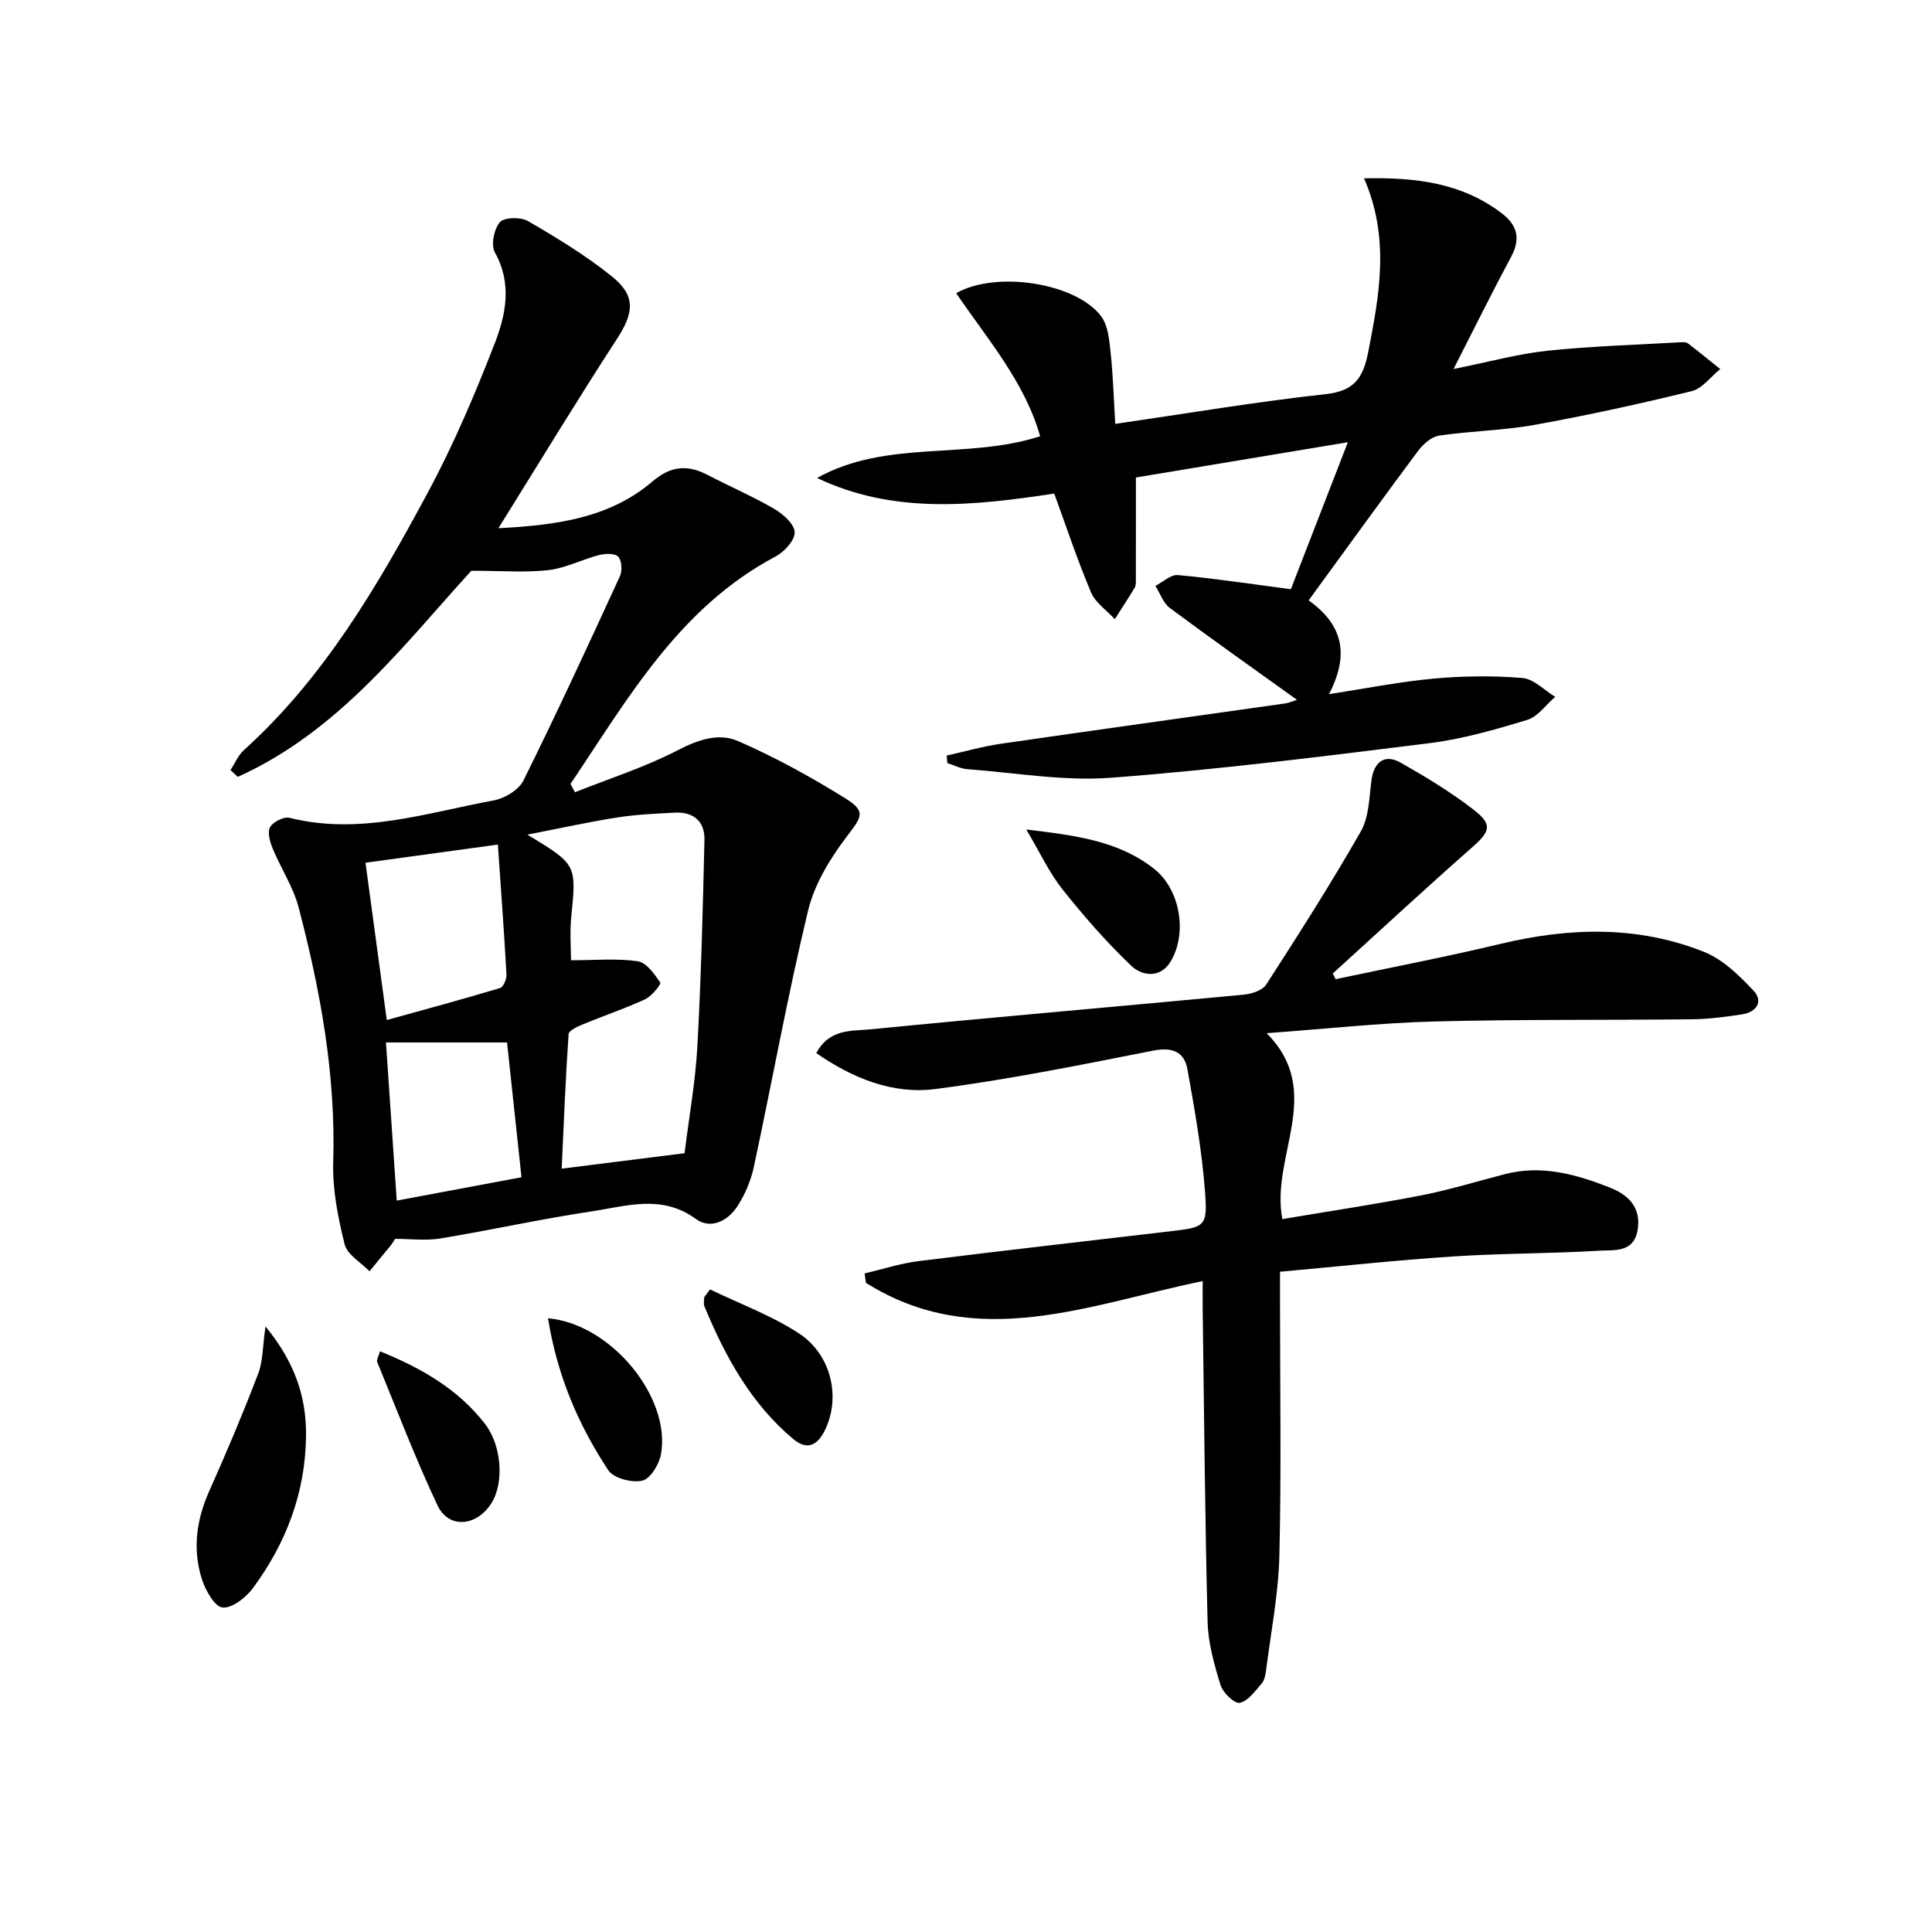
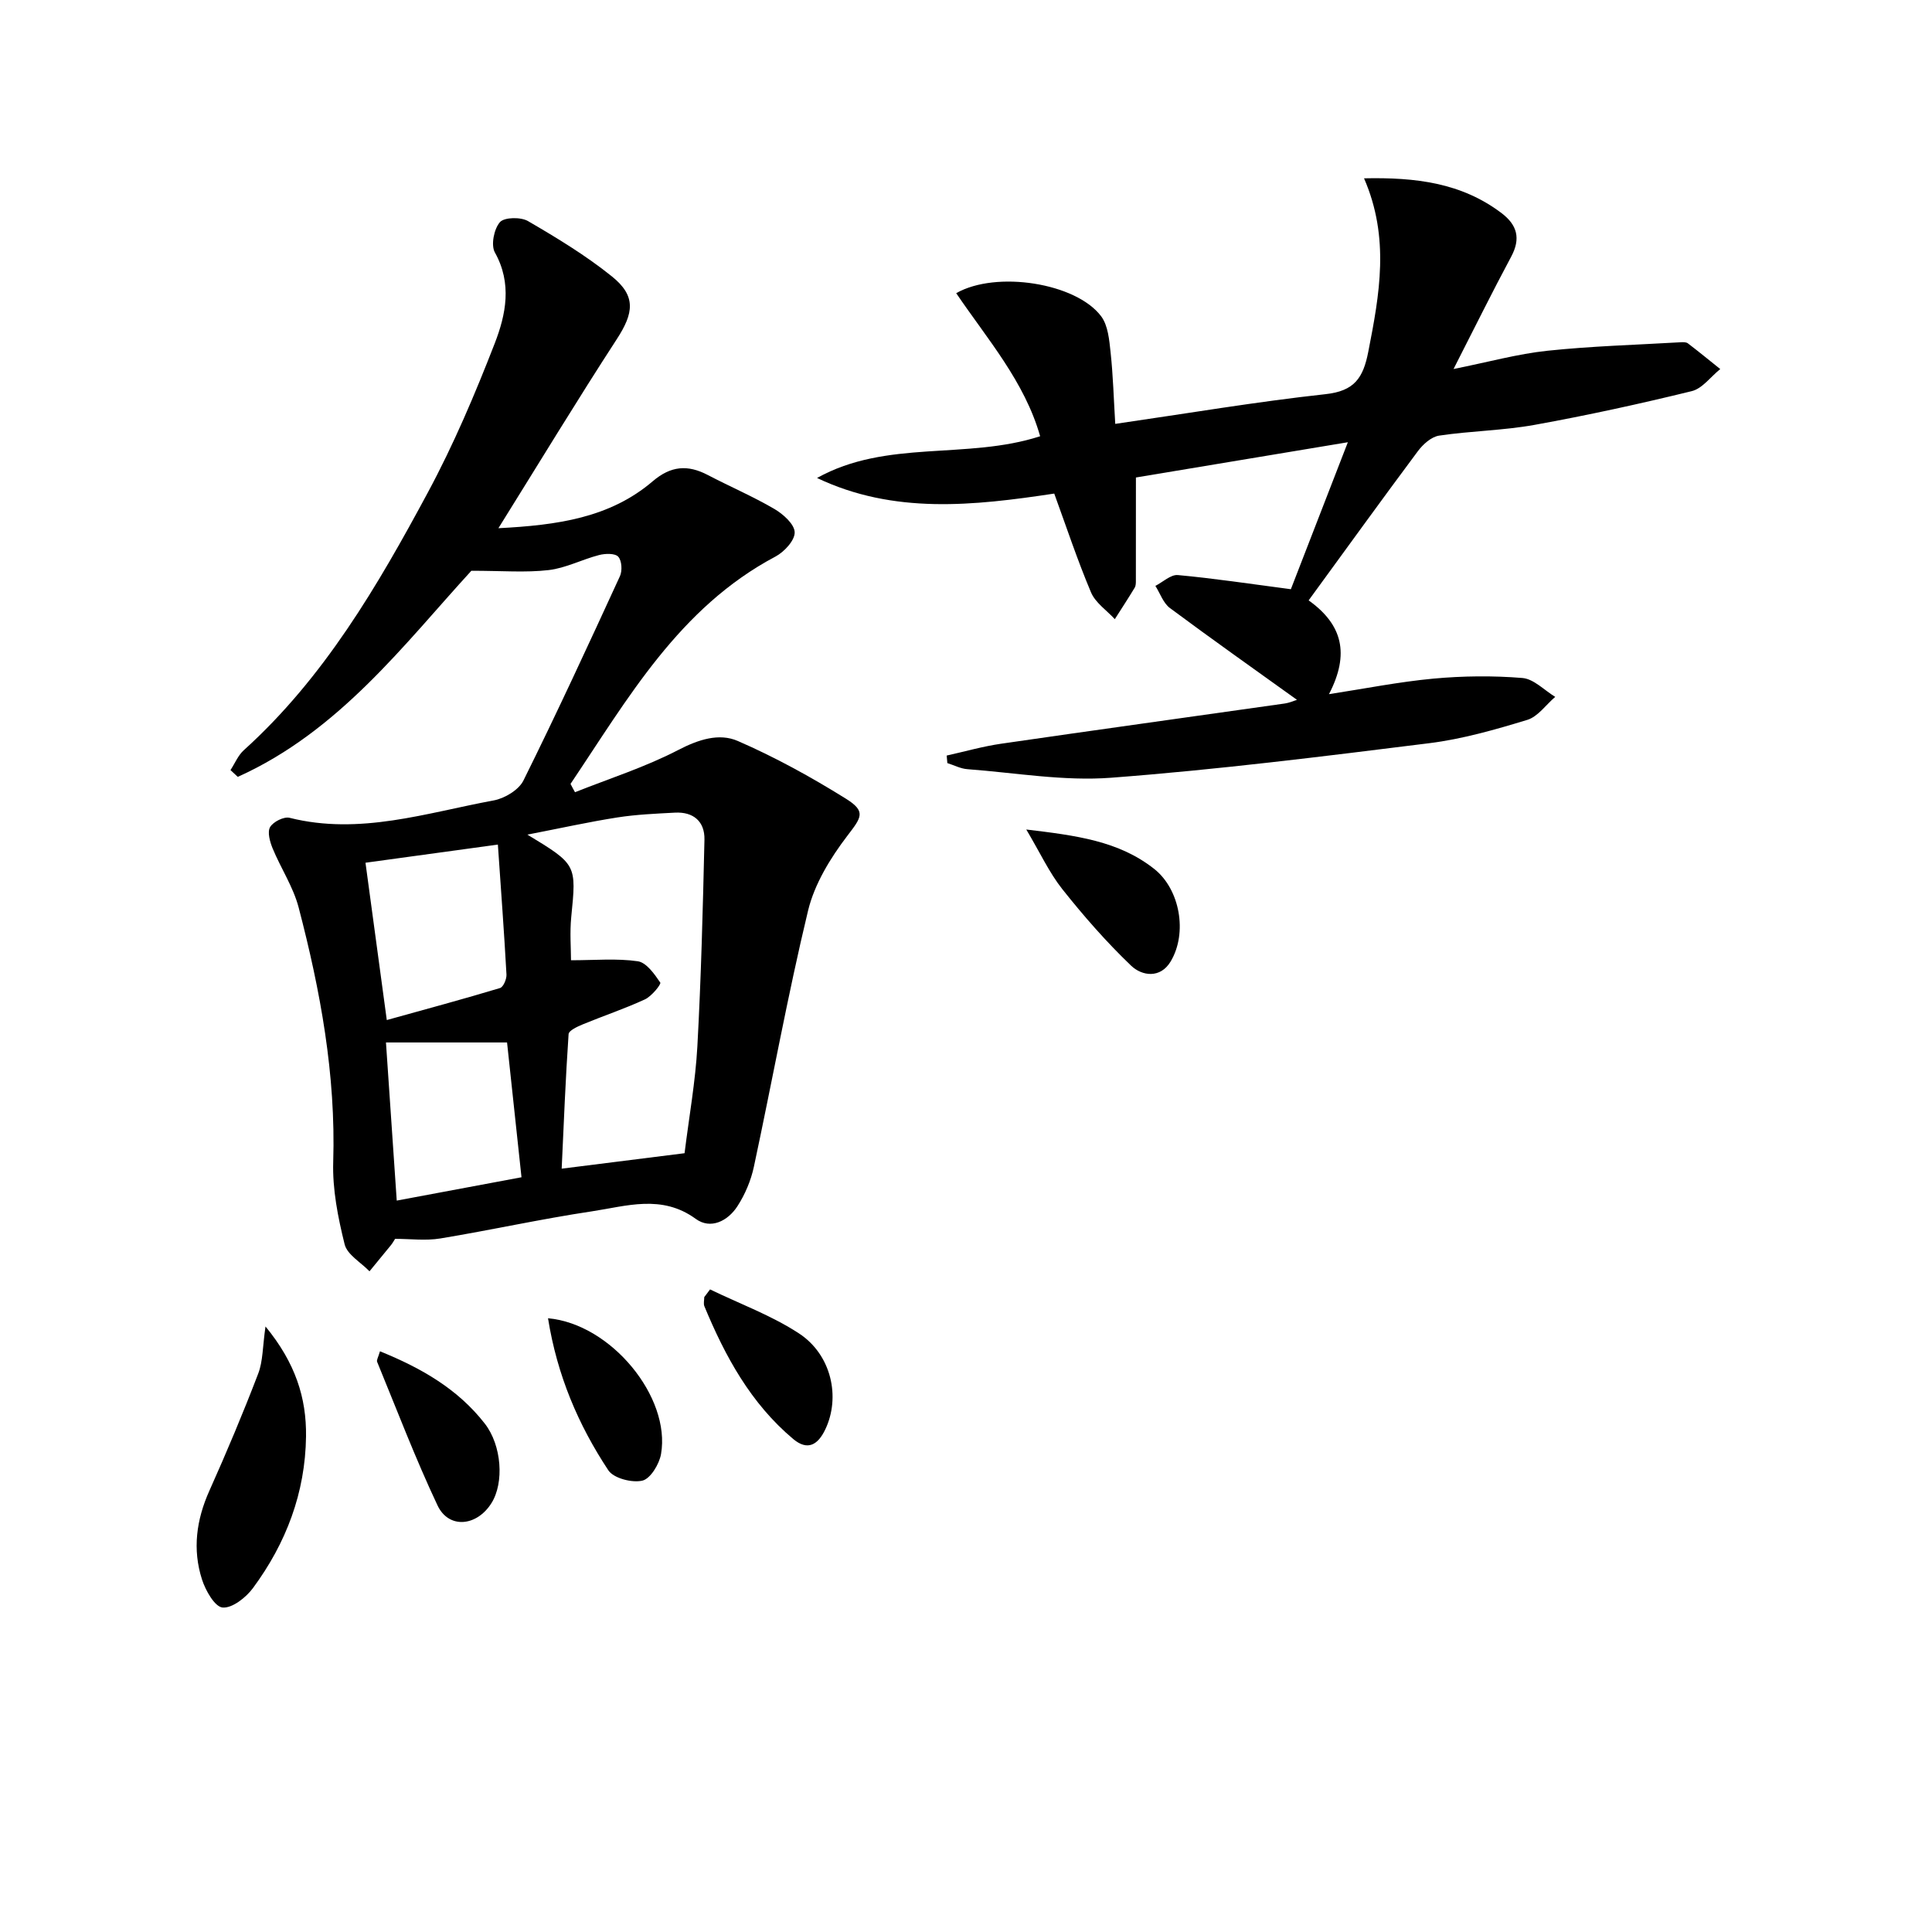
<svg xmlns="http://www.w3.org/2000/svg" enable-background="new 0 0 400 400" viewBox="0 0 400 400">
  <path d="m119.05 164.02c7.16-2.85 14.57-5.21 21.37-8.74 4.18-2.17 8.45-3.56 12.33-1.87 7.71 3.35 15.17 7.46 22.32 11.91 4.33 2.69 3.29 3.89.35 7.74-3.5 4.59-6.79 9.96-8.12 15.48-4.23 17.56-7.43 35.37-11.22 53.04-.61 2.85-1.83 5.73-3.42 8.18-1.98 3.04-5.53 4.85-8.62 2.59-7.04-5.13-14.35-2.63-21.53-1.55-10.49 1.57-20.87 3.88-31.34 5.61-3.03.5-6.22.08-9.37.08-.31.48-.54.91-.84 1.28-1.48 1.82-2.97 3.63-4.46 5.44-1.78-1.85-4.62-3.44-5.15-5.6-1.38-5.56-2.54-11.39-2.36-17.08.55-17.99-2.65-35.41-7.16-52.65-1.11-4.25-3.69-8.11-5.39-12.24-.56-1.36-1.12-3.37-.52-4.4.64-1.1 2.86-2.22 4.04-1.92 14.52 3.65 28.32-1.03 42.25-3.6 2.28-.42 5.19-2.17 6.16-4.12 6.93-13.97 13.47-28.14 19.98-42.31.52-1.12.39-3.24-.36-4.04-.69-.73-2.7-.66-3.97-.33-3.52.91-6.89 2.7-10.43 3.11-4.76.55-9.62.14-16 .14-13.75 15-27.34 33.23-48.36 42.67-.5-.47-1.01-.94-1.51-1.4.91-1.39 1.57-3.05 2.76-4.12 16.61-15 27.7-34.01 38.11-53.37 5.33-9.91 9.76-20.36 13.84-30.86 2.31-5.96 3.63-12.39.03-18.82-.85-1.53-.19-4.86 1.04-6.27.91-1.04 4.31-1.1 5.81-.23 6 3.49 12 7.13 17.39 11.47 5.03 4.05 4.52 7.57 1 12.98-8.21 12.63-16.02 25.52-24.51 39.14 12.18-.63 23.06-2.13 31.95-9.72 3.76-3.21 7.24-3.47 11.39-1.3 4.57 2.39 9.34 4.43 13.79 7.03 1.83 1.07 4.18 3.17 4.21 4.84.04 1.68-2.17 4.06-3.98 5.02-19.97 10.59-30.54 29.4-42.43 47.07.3.59.61 1.15.93 1.72zm22.68 74.74c.95-7.64 2.25-14.84 2.65-22.08.78-14.27 1.14-28.56 1.47-42.84.08-3.77-2.29-5.8-6.13-5.59-3.97.21-7.96.38-11.88.99-5.89.92-11.73 2.22-18.65 3.56 10.24 6.21 10.16 6.2 9.08 17.06-.32 3.22-.05 6.49-.05 8.95 4.97 0 9.48-.42 13.83.21 1.78.26 3.45 2.64 4.65 4.41.23.34-1.79 2.84-3.17 3.48-4.2 1.94-8.61 3.41-12.89 5.18-1.11.46-2.87 1.27-2.92 2.02-.63 9.18-.99 18.37-1.43 27.85 8.75-1.09 16.79-2.1 25.44-3.2zm-38.65-63.9c-9.94 1.36-18.56 2.54-27.41 3.76 1.41 10.39 2.82 20.79 4.41 32.57 8.34-2.32 15.93-4.36 23.45-6.63.68-.21 1.38-1.85 1.33-2.79-.48-8.73-1.13-17.43-1.78-26.91zm1.9 40.97c-8.65 0-16.64 0-25.07 0 .67 9.89 1.41 20.74 2.23 32.74 9.07-1.7 17.36-3.25 25.83-4.83-1.04-9.65-1.99-18.52-2.99-27.91z" />
-   <path d="m276.52 202.73c11.4-2.42 22.86-4.61 34.19-7.32 14.25-3.41 28.38-3.8 42.1 1.67 3.89 1.55 7.28 4.88 10.24 8.02 2.07 2.19.65 4.44-2.32 4.9-3.44.53-6.93.99-10.4 1.03-17.82.2-35.66-.01-53.47.46-11.25.3-22.48 1.54-34.62 2.42 12.15 12.24.77 25.36 3.25 38.49 9.62-1.62 19.23-3.06 28.76-4.91 5.84-1.14 11.56-2.9 17.34-4.4 7.64-1.98 14.79.05 21.78 2.81 3.85 1.52 6.47 4.17 5.67 8.82-.81 4.7-4.87 4.04-7.85 4.22-10.13.62-20.3.53-30.42 1.2-11.74.77-23.45 2.05-35.76 3.16v5.79c0 17.66.29 35.33-.13 52.99-.19 7.92-1.75 15.81-2.75 23.71-.12.97-.34 2.11-.94 2.8-1.35 1.54-2.81 3.64-4.52 3.96-1.11.21-3.48-2.1-3.97-3.68-1.31-4.24-2.56-8.68-2.68-13.07-.55-21.63-.72-43.28-1.02-64.92-.02-1.8 0-3.6 0-5.64-23.59 4.83-46.79 14.76-69.72.36-.09-.65-.18-1.3-.27-1.95 3.73-.87 7.41-2.08 11.18-2.55 17.31-2.16 34.64-4.12 51.97-6.16 7.42-.87 7.9-.91 7.3-8.54-.65-8.37-2.12-16.7-3.61-24.99-.66-3.66-3.11-4.67-7.09-3.89-14.97 2.95-29.95 5.99-45.07 7.95-8.85 1.15-17.11-2.2-24.68-7.43 2.68-5.09 7.34-4.55 11.13-4.92 25.79-2.54 51.61-4.75 77.41-7.19 1.63-.15 3.85-.9 4.63-2.12 6.73-10.44 13.42-20.91 19.57-31.69 1.7-2.98 1.72-7 2.2-10.59.5-3.78 2.74-5.5 6.02-3.64 5.19 2.94 10.34 6.06 15.05 9.69 4.12 3.17 3.53 4.56-.38 7.99-9.69 8.52-19.15 17.31-28.71 25.99.21.38.4.78.59 1.17z" />
  <path d="m279.06 91.56c-15.8 2.63-30.11 5.01-43.88 7.3 0 7.55 0 14.44-.01 21.34 0 .49 0 1.07-.24 1.47-1.33 2.2-2.74 4.35-4.12 6.52-1.68-1.83-4.02-3.39-4.93-5.55-2.82-6.68-5.11-13.59-7.61-20.45-16.7 2.52-33.2 4.34-49.11-3.23 14.42-8.04 30.96-3.71 46.19-8.64-3.21-11.31-10.94-20.12-17.38-29.62 8.29-4.73 24.83-2.12 30.01 4.78 1.44 1.92 1.68 4.93 1.96 7.5.51 4.74.64 9.51.96 14.78 15.04-2.18 29.23-4.59 43.52-6.15 6-.65 7.81-3.35 8.87-8.79 2.32-11.85 4.49-23.55-.88-35.9 10.72-.23 20.18.94 28.44 7.18 3.27 2.47 4.05 5.27 2.02 9.05-3.91 7.29-7.57 14.71-11.93 23.25 7.25-1.45 13.28-3.13 19.43-3.78 9.17-.97 18.41-1.22 27.62-1.76.49-.03 1.11-.04 1.46.22 2.27 1.73 4.48 3.55 6.71 5.33-1.96 1.57-3.7 4.03-5.9 4.57-10.77 2.64-21.61 5.01-32.52 6.98-6.51 1.18-13.22 1.25-19.78 2.23-1.62.24-3.36 1.81-4.42 3.24-7.62 10.22-15.08 20.57-22.6 30.87 6.98 4.99 8.56 11.04 4.21 19.42 7.34-1.13 14.45-2.55 21.63-3.22 6.1-.56 12.31-.63 18.41-.13 2.36.19 4.54 2.54 6.8 3.91-1.92 1.64-3.59 4.1-5.8 4.77-6.64 2.02-13.41 3.96-20.27 4.82-21.91 2.73-43.84 5.48-65.85 7.15-9.83.75-19.85-1.03-29.78-1.77-1.41-.1-2.77-.83-4.15-1.26-.05-.52-.09-1.04-.14-1.56 3.75-.83 7.47-1.9 11.27-2.45 19.55-2.84 39.12-5.54 58.67-8.32 1.1-.16 2.15-.64 2.58-.77-8.65-6.21-17.55-12.5-26.3-19-1.38-1.03-2.03-3.04-3.01-4.59 1.55-.79 3.18-2.37 4.65-2.24 7.42.68 14.79 1.8 23.4 2.93 3.63-9.33 7.47-19.25 11.8-30.43z" />
  <path d="m54.97 274.63c6.2 7.56 8.49 14.78 8.39 22.77-.15 11.67-4.13 22.12-11 31.41-1.44 1.95-4.29 4.19-6.28 4.01-1.62-.15-3.53-3.53-4.26-5.81-2-6.23-1.17-12.35 1.53-18.37 3.58-7.99 6.98-16.07 10.11-24.25.99-2.57.9-5.55 1.51-9.76z" />
  <path d="m212.48 171.74c10.3 1.24 19.16 2.35 26.51 8.18 5.3 4.2 6.93 13.24 3.37 19.16-2.12 3.53-5.91 3.03-8.2.83-5.11-4.89-9.81-10.27-14.21-15.81-2.72-3.43-4.59-7.52-7.47-12.36z" />
  <path d="m78.67 279.77c8.63 3.5 16.15 7.84 21.7 14.97 3.52 4.52 4.03 12.24 1.39 16.45-3.05 4.87-8.86 5.4-11.18.48-4.58-9.71-8.41-19.78-12.5-29.72-.15-.35.22-.91.59-2.18z" />
  <path d="m113.46 272.93c13.05 1.17 25.45 16.33 23.4 28.11-.36 2.1-2.2 5.12-3.86 5.51-2.14.5-5.95-.48-7.05-2.14-6.22-9.4-10.6-19.66-12.49-31.48z" />
  <path d="m147.01 266.96c6.16 2.98 12.7 5.38 18.38 9.09 6.76 4.41 8.68 13.22 5.46 19.93-1.47 3.07-3.59 4.51-6.64 1.94-8.77-7.37-14.07-17.09-18.37-27.46-.23-.55-.03-1.27-.03-1.91.4-.52.8-1.06 1.2-1.59z" />
</svg>